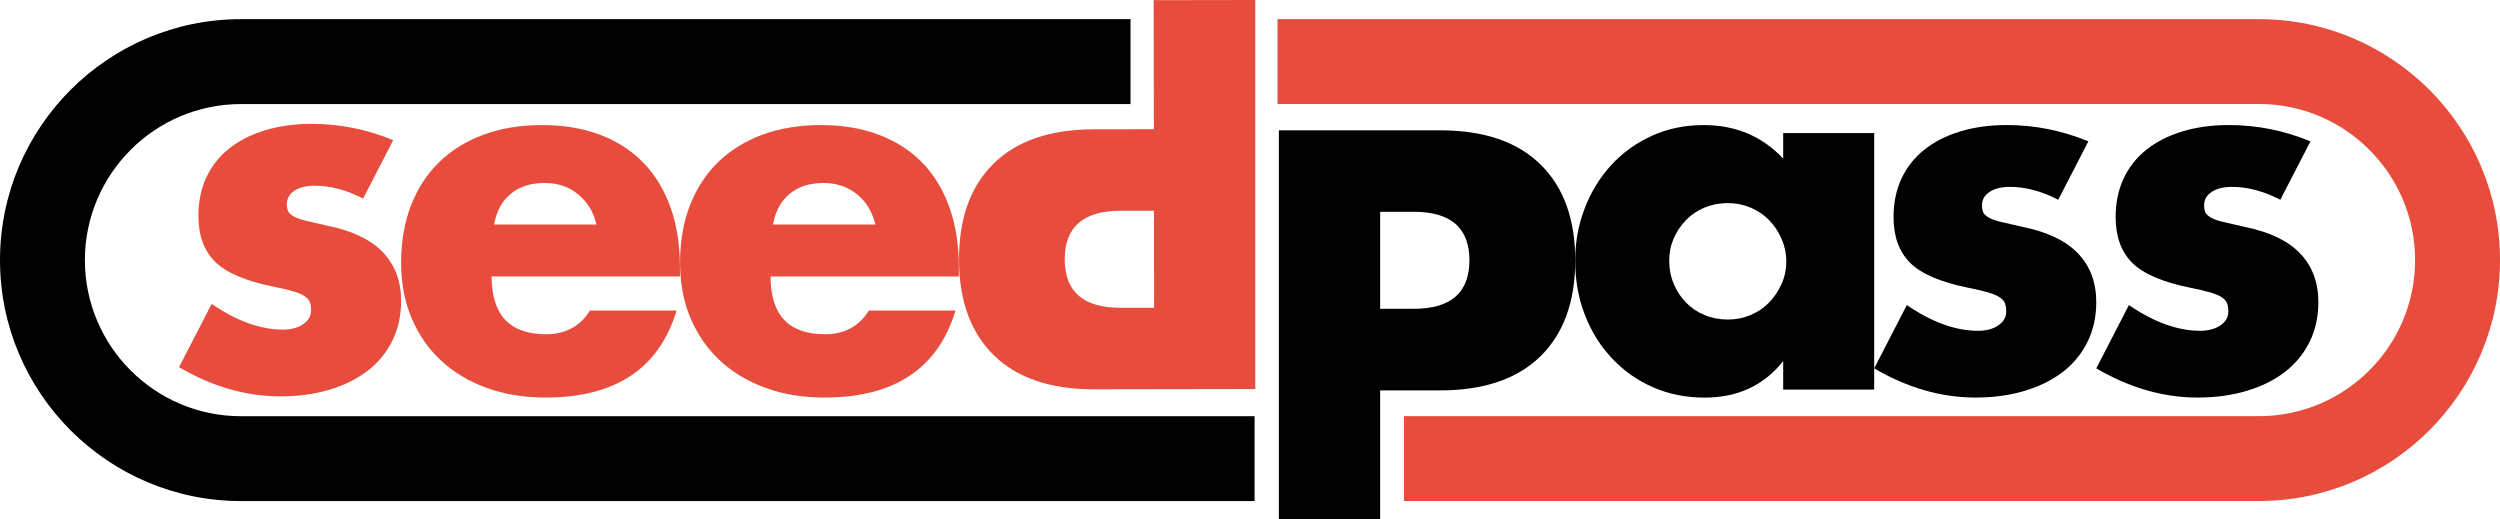
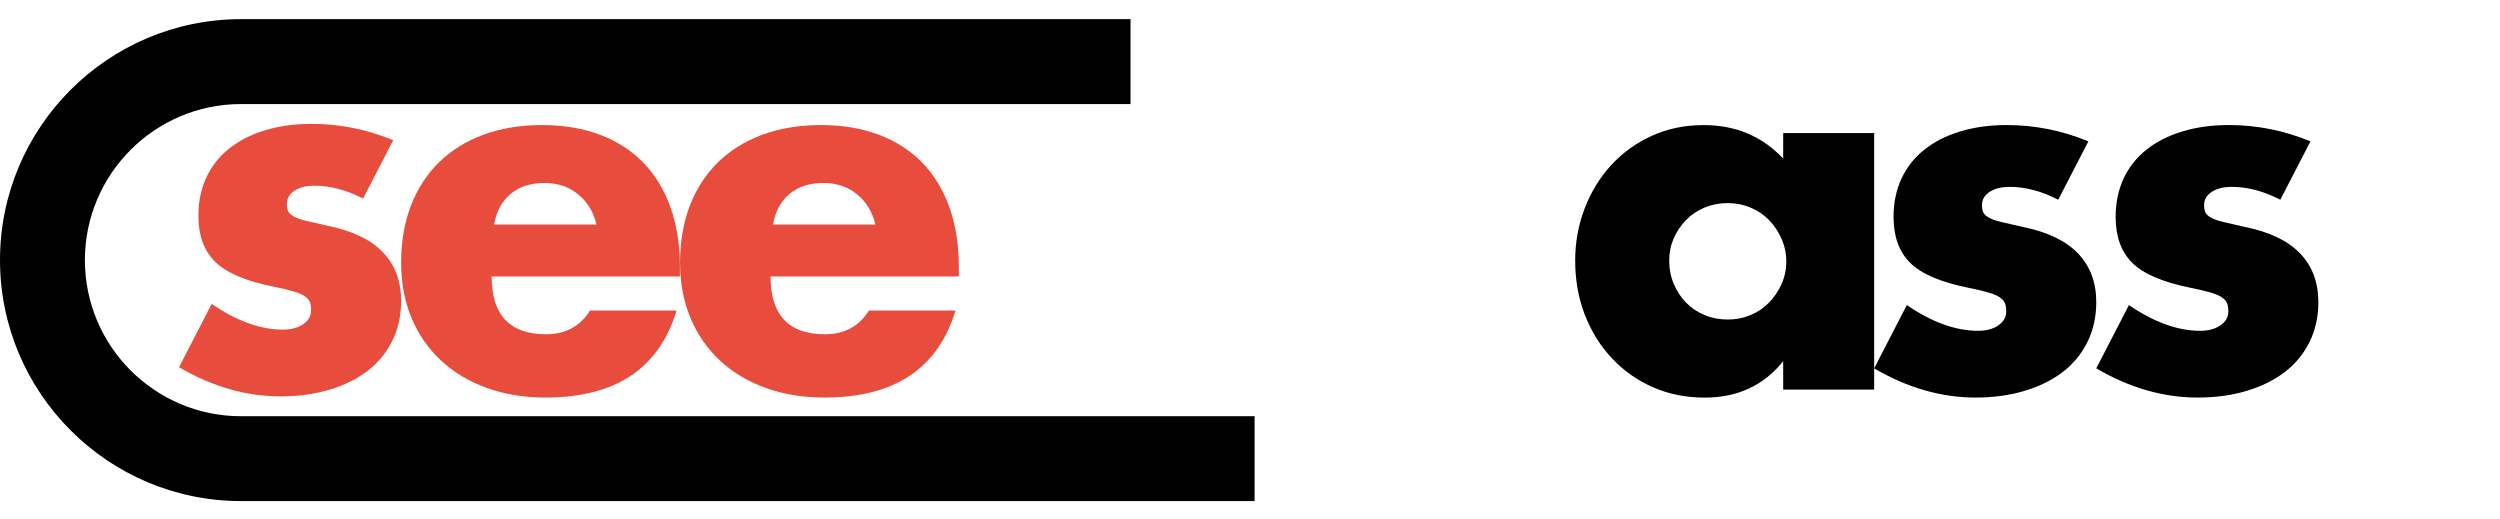
<svg xmlns="http://www.w3.org/2000/svg" id="Layer_1" data-name="Layer 1" viewBox="0 0 468.5 97.33">
  <defs>
    <style>
      .cls-1 {
        fill: #e74c3c;
      }
    </style>
  </defs>
  <path class="cls-1" d="M92.13,51.8c0,7.23,3.4,10.84,10.19,10.84,3.64,0,6.4-1.48,8.25-4.45h16.22c-3.27,10.88-11.46,16.31-24.56,16.31-4.02,0-7.69-.6-11.03-1.81-3.34-1.21-6.19-2.92-8.57-5.14-2.38-2.22-4.22-4.88-5.51-7.97-1.3-3.09-1.95-6.55-1.95-10.38s.62-7.52,1.85-10.7c1.24-3.18,3-5.89,5.28-8.11,2.28-2.22,5.05-3.94,8.29-5.14,3.25-1.2,6.9-1.81,10.98-1.81s7.63.6,10.84,1.81c3.21,1.2,5.93,2.95,8.15,5.24,2.23,2.29,3.92,5.08,5.1,8.39,1.17,3.31,1.76,7.03,1.76,11.17v1.76h-35.31ZM111.78,42.07c-.56-2.35-1.7-4.23-3.43-5.65-1.73-1.42-3.83-2.13-6.3-2.13-2.6,0-4.71.68-6.35,2.04-1.64,1.36-2.67,3.27-3.11,5.75h19.19Z" />
  <path class="cls-1" d="M68.03,37.21c-3.09-1.61-6.12-2.41-9.08-2.41-1.55,0-2.8.31-3.75.93-.96.62-1.44,1.45-1.44,2.5,0,.56.08,1,.23,1.34s.49.66,1.02.97c.52.31,1.3.59,2.32.83,1.02.25,2.36.56,4.03.93,4.63.93,8.09,2.58,10.38,4.96,2.28,2.38,3.43,5.42,3.43,9.13,0,2.78-.56,5.28-1.67,7.51-1.11,2.23-2.66,4.09-4.63,5.61-1.98,1.51-4.36,2.69-7.14,3.52-2.78.83-5.84,1.25-9.18,1.25-6.43,0-12.76-1.82-19-5.47l6.12-11.86c4.7,3.21,9.14,4.82,13.35,4.82,1.54,0,2.81-.34,3.8-1.02.99-.68,1.48-1.54,1.48-2.6,0-.62-.08-1.13-.23-1.53-.16-.4-.48-.77-.97-1.11-.5-.34-1.22-.65-2.18-.93-.96-.28-2.21-.57-3.75-.88-5.19-1.05-8.82-2.61-10.89-4.68-2.07-2.07-3.1-4.93-3.1-8.57,0-2.66.49-5.05,1.48-7.18.99-2.13,2.41-3.94,4.26-5.42s4.09-2.63,6.72-3.43c2.63-.8,5.54-1.21,8.76-1.21,5.25,0,10.35,1.02,15.29,3.06l-5.65,10.94Z" />
  <path class="cls-1" d="M144.4,51.8c0,7.23,3.4,10.84,10.19,10.84,3.64,0,6.4-1.48,8.25-4.45h16.22c-3.27,10.88-11.46,16.31-24.56,16.31-4.02,0-7.69-.6-11.03-1.81-3.34-1.21-6.19-2.92-8.57-5.14-2.38-2.22-4.22-4.88-5.51-7.97-1.3-3.09-1.95-6.55-1.95-10.38s.62-7.52,1.85-10.7c1.24-3.18,3-5.89,5.28-8.11,2.28-2.22,5.05-3.94,8.29-5.14,3.25-1.2,6.9-1.81,10.98-1.81s7.63.6,10.84,1.81c3.21,1.2,5.93,2.95,8.15,5.24,2.23,2.29,3.92,5.08,5.1,8.39,1.17,3.31,1.76,7.03,1.76,11.17v1.76h-35.31ZM164.05,42.07c-.56-2.35-1.7-4.23-3.43-5.65-1.73-1.42-3.83-2.13-6.3-2.13-2.6,0-4.71.68-6.35,2.04-1.64,1.36-2.67,3.27-3.11,5.75h19.19Z" />
-   <path d="M258.64,97.33h-18.98V24.42h30.2c8.19,0,14.46,2.13,18.81,6.38,4.35,4.25,6.53,10.25,6.53,17.99s-2.18,13.73-6.53,17.99c-4.35,4.25-10.62,6.38-18.81,6.38h-11.22v24.17ZM258.64,57.87h6.29c6.96,0,10.44-3.03,10.44-9.09s-3.48-9.09-10.44-9.09h-6.29v18.18Z" />
-   <path class="cls-1" d="M216.19.03l19.05-.03v72.91l-30.14.05c-8.19.01-14.46-2.1-18.82-6.35-4.36-4.25-6.55-10.24-6.56-17.97-.01-7.74,2.15-13.73,6.5-18,4.34-4.26,10.61-6.4,18.8-6.41l11.22-.02-.04-24.17ZM216.25,39.49h-6.29c-6.96.02-10.44,3.06-10.43,9.12.01,6.06,3.5,9.08,10.46,9.07h6.29s-.03-18.19-.03-18.19Z" />
  <path d="M334.17,24.94h17.05v48.07h-17.05v-5.34c-3.62,4.56-8.53,6.84-14.71,6.84-3.5,0-6.72-.64-9.65-1.92-2.94-1.28-5.5-3.08-7.68-5.39-2.19-2.31-3.89-5.03-5.11-8.15-1.22-3.12-1.83-6.53-1.83-10.21,0-3.43.59-6.7,1.78-9.79,1.19-3.09,2.84-5.79,4.97-8.11,2.12-2.31,4.65-4.14,7.59-5.48,2.93-1.34,6.18-2.02,9.74-2.02,6,0,10.96,2.09,14.9,6.28v-4.78ZM312.81,48.83c0,1.56.28,3.01.85,4.36.56,1.34,1.32,2.51,2.3,3.51.97,1,2.12,1.78,3.47,2.34,1.34.56,2.79.84,4.36.84s2.92-.28,4.26-.84c1.34-.56,2.5-1.34,3.47-2.34.97-1,1.75-2.15,2.34-3.47.59-1.31.89-2.72.89-4.22s-.3-2.92-.89-4.26c-.59-1.34-1.37-2.51-2.34-3.51-.97-1-2.12-1.78-3.47-2.34-1.34-.56-2.76-.84-4.26-.84s-3.01.28-4.36.84c-1.34.56-2.5,1.34-3.47,2.34-.97,1-1.73,2.14-2.3,3.42-.56,1.28-.85,2.67-.85,4.17Z" />
  <path d="M385.7,37.43c-3.09-1.61-6.12-2.41-9.08-2.41-1.55,0-2.8.31-3.75.93-.96.62-1.44,1.45-1.44,2.5,0,.56.08,1,.23,1.34s.49.66,1.02.97c.52.31,1.3.59,2.32.83,1.02.25,2.36.56,4.03.93,4.63.93,8.09,2.58,10.38,4.96,2.28,2.38,3.43,5.42,3.43,9.13,0,2.78-.56,5.28-1.67,7.51-1.11,2.23-2.66,4.09-4.63,5.61-1.98,1.51-4.36,2.69-7.14,3.52-2.78.83-5.84,1.25-9.18,1.25-6.43,0-12.76-1.82-19-5.47l6.12-11.86c4.7,3.21,9.14,4.82,13.35,4.82,1.54,0,2.81-.34,3.8-1.02.99-.68,1.48-1.54,1.48-2.6,0-.62-.08-1.13-.23-1.53-.16-.4-.48-.77-.97-1.11-.5-.34-1.22-.65-2.18-.93-.96-.28-2.21-.57-3.75-.88-5.19-1.05-8.82-2.61-10.89-4.68-2.07-2.07-3.1-4.93-3.1-8.57,0-2.66.49-5.05,1.48-7.18.99-2.13,2.41-3.94,4.26-5.42,1.85-1.48,4.09-2.63,6.72-3.43,2.63-.8,5.54-1.21,8.76-1.21,5.25,0,10.35,1.02,15.29,3.06l-5.65,10.94Z" />
  <path d="M427.32,37.43c-3.09-1.61-6.12-2.41-9.08-2.41-1.55,0-2.8.31-3.75.93-.96.62-1.44,1.45-1.44,2.5,0,.56.08,1,.23,1.34s.49.66,1.02.97c.52.31,1.3.59,2.32.83,1.02.25,2.36.56,4.03.93,4.63.93,8.09,2.58,10.38,4.96,2.28,2.38,3.43,5.42,3.43,9.13,0,2.78-.56,5.28-1.67,7.51-1.11,2.23-2.66,4.09-4.63,5.61-1.98,1.51-4.36,2.69-7.14,3.52-2.78.83-5.84,1.25-9.18,1.25-6.43,0-12.76-1.82-19-5.47l6.12-11.86c4.7,3.21,9.14,4.82,13.35,4.82,1.54,0,2.81-.34,3.8-1.02.99-.68,1.48-1.54,1.48-2.6,0-.62-.08-1.13-.23-1.53-.16-.4-.48-.77-.97-1.11-.5-.34-1.22-.65-2.18-.93-.96-.28-2.21-.57-3.75-.88-5.19-1.05-8.82-2.61-10.89-4.68-2.07-2.07-3.1-4.93-3.1-8.57,0-2.66.49-5.05,1.48-7.18.99-2.13,2.41-3.94,4.26-5.42,1.85-1.48,4.09-2.63,6.72-3.43,2.63-.8,5.54-1.21,8.76-1.21,5.25,0,10.35,1.02,15.29,3.06l-5.65,10.94Z" />
  <path d="M45.16,78c-16.13,0-29.25-13.12-29.25-29.25s13.12-29.25,29.25-29.25h166.7V3.59H45.16C20.26,3.59,0,23.84,0,48.74s20.26,45.16,45.16,45.16h189.95v-15.9H45.16Z" />
-   <path class="cls-1" d="M423.34,3.59h-183.93v15.9h183.93c16.13,0,29.25,13.12,29.25,29.25s-13.12,29.25-29.25,29.25h-160.23v15.9h160.23c24.9,0,45.16-20.26,45.16-45.16S448.25,3.59,423.34,3.59Z" />
</svg>